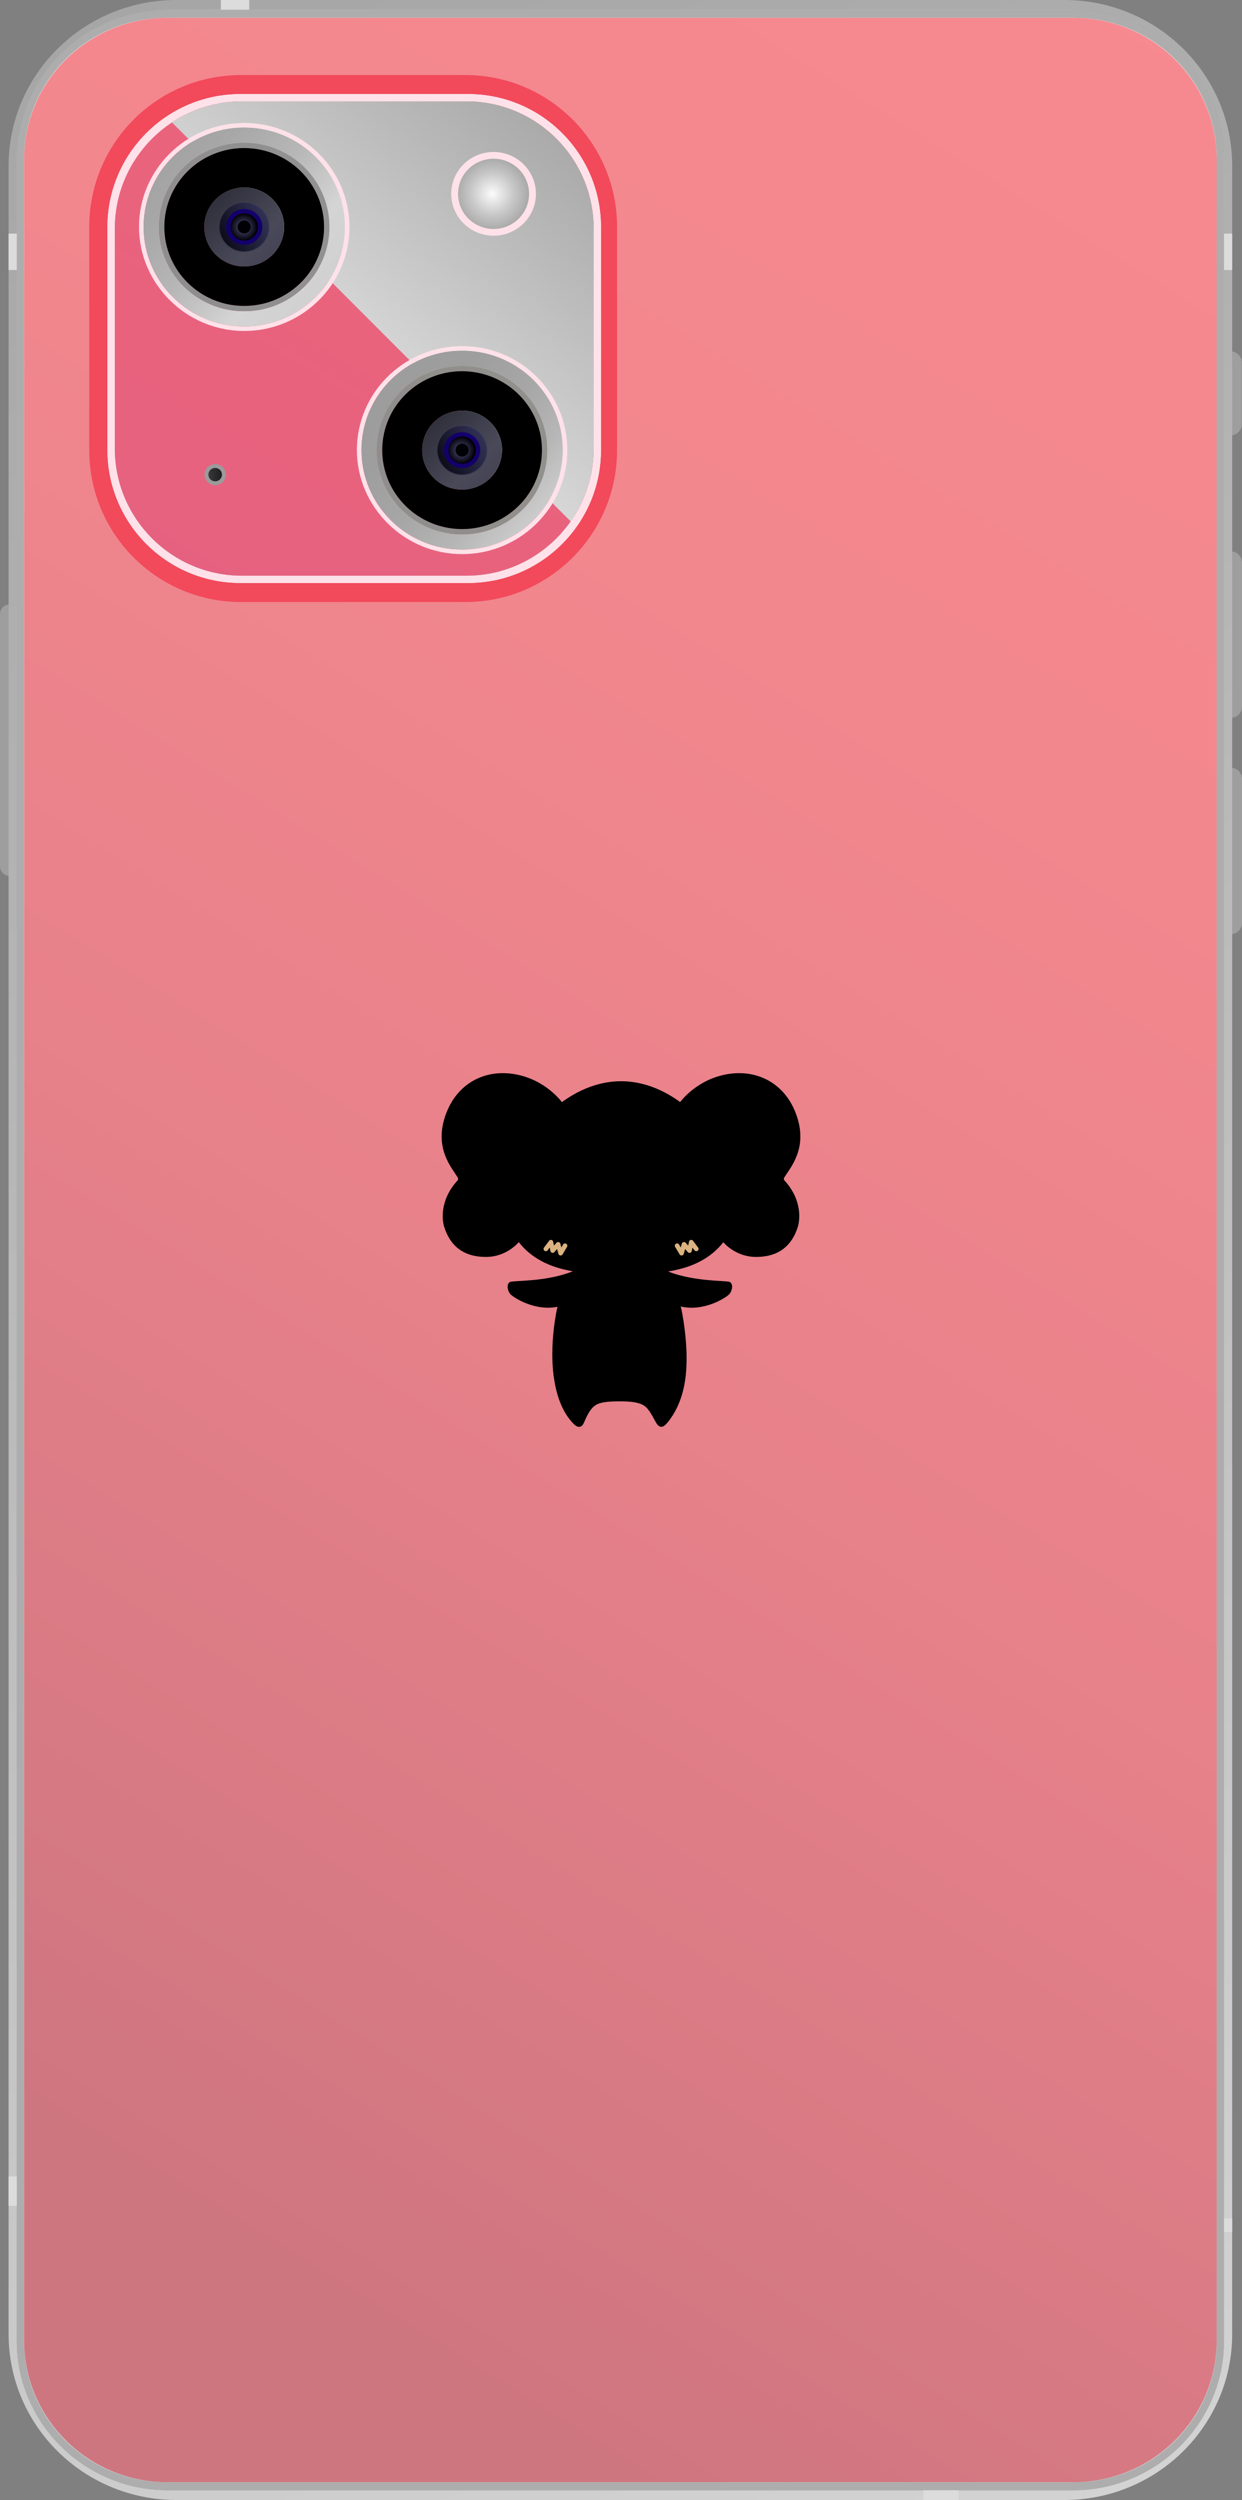
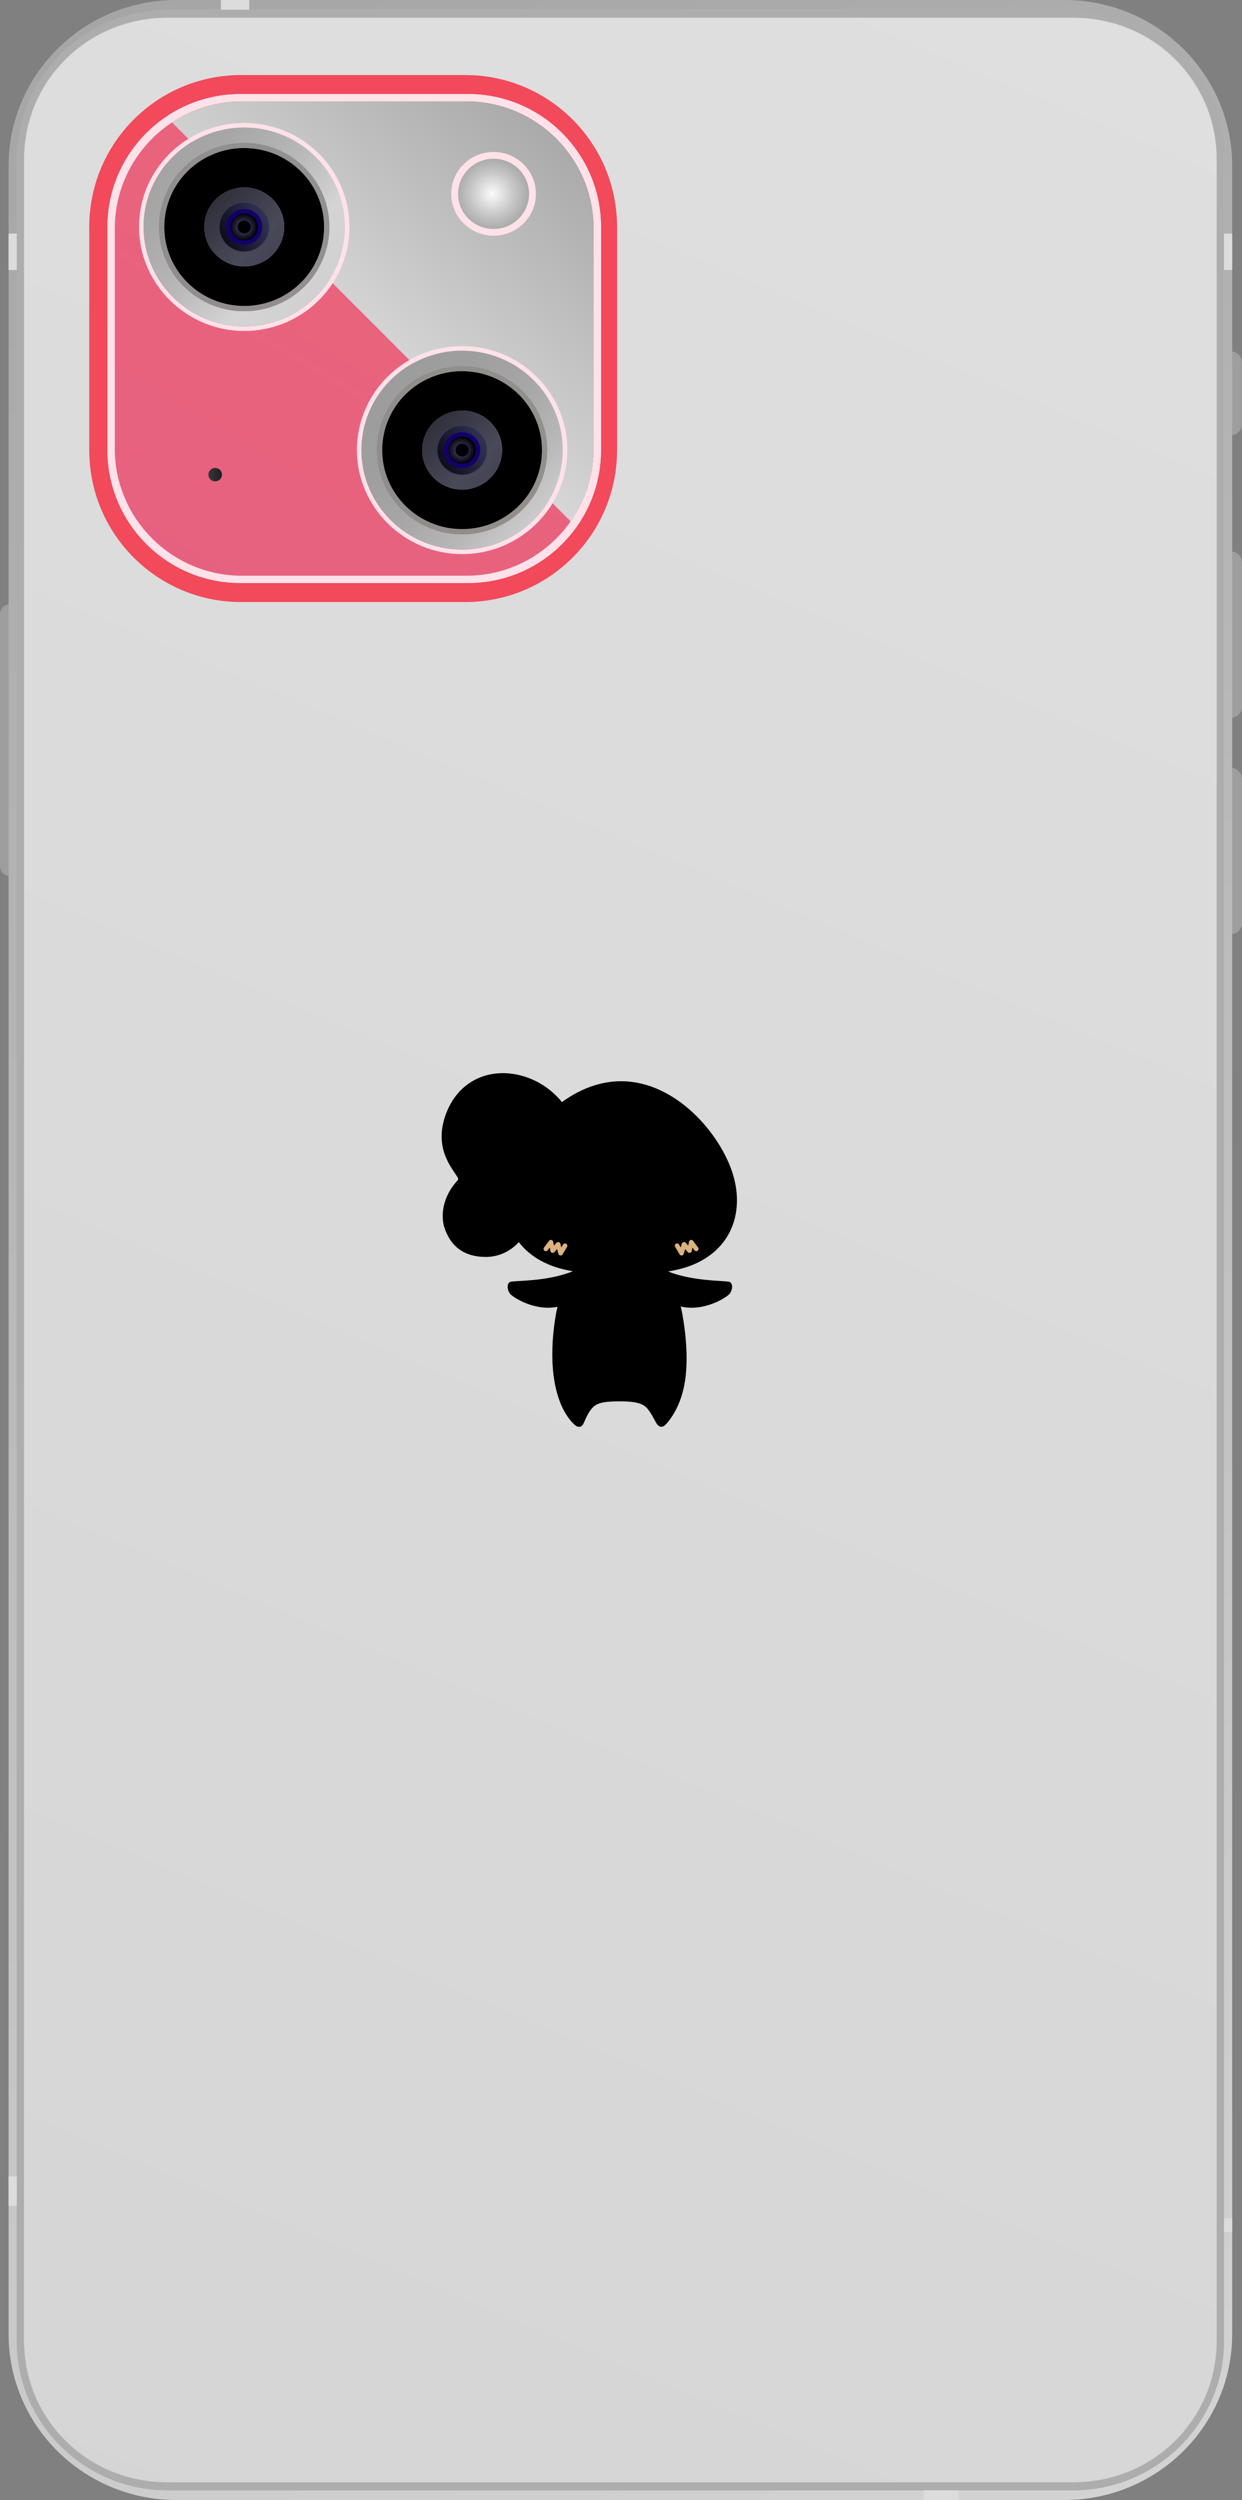
<svg xmlns="http://www.w3.org/2000/svg" xmlns:xlink="http://www.w3.org/1999/xlink" viewBox="0 0 701.91 1411.96">
  <rect x="0" y="0" width="701.91" height="1411.96" fill="#808080" stroke="none" />
  <defs>
    <style>.cls-1{fill:url(#_鍄澵_胙琅韃炅_82);}.cls-2{fill:url(#_鍄澵_胙琅韃炅_101);}.cls-3{fill:url(#_名称未設定グラデーション_10-4);}.cls-4{fill:url(#_鍄澵_胙琅韃炅_167-2);}.cls-5{fill:url(#_鍄澵_胙琅韃炅_83);}.cls-6{fill:url(#_名称未設定グラデーション_13);}.cls-7{fill:url(#_鍄澵_胙琅韃炅_69);}.cls-8{fill:url(#_名称未設定グラデーション_11);}.cls-9{fill:#9b9b9b;}.cls-10,.cls-11{stroke:#000;stroke-width:.92px;}.cls-10,.cls-11,.cls-12{stroke-linecap:round;stroke-linejoin:round;}.cls-13{fill:url(#_鍄澵_胙琅韃炅_83-2);}.cls-14{fill:url(#_鍄澵_胙琅韃炅_71);}.cls-15{fill:url(#_鍄澵_胙琅韃炅_84);}.cls-16{fill:url(#_名称未設定グラデーション_12);}.cls-17{fill:url(#_鍄澵_胙琅韃炅_209);}.cls-18{isolation:isolate;}.cls-19{fill:url(#_鍄澵_胙琅韃炅_80-2);}.cls-20{fill:url(#_鍄澵_胙琅韃炅_70);}.cls-21{fill:url(#_鍄澵_胙琅韃炅_81);}.cls-22{fill:url(#_鍄澵_胙琅韃炅_82-2);}.cls-23{fill:url(#_名称未設定グラデーション_10-3);}.cls-24{fill:url(#_鍄澵_胙琅韃炅_79-2);}.cls-25{fill:#9e9e9e;}.cls-11{fill:none;}.cls-26{mix-blend-mode:overlay;}.cls-27{fill:url(#_名称未設定グラデーション_10);}.cls-28{fill:url(#_鍄澵_胙琅韃炅_80);}.cls-29{fill:#000006;}.cls-30{fill:url(#_鍄澵_胙琅韃炅_167);}.cls-31{fill:#13006b;}.cls-32{fill:url(#_鍄澵_胙琅韃炅_79);}.cls-33{fill:url(#_鍄澵_胙琅韃炅_170);}.cls-34{fill:#dcdcdc;}.cls-35{fill:#adadad;}.cls-36{fill:url(#_鍄澵_胙琅韃炅_213);}.cls-37{fill:url(#_鍄澵_胙琅韃炅_213-2);}.cls-38{fill:url(#_鍄澵_胙琅韃炅_85);}.cls-12{stroke:#dbb380;stroke-width:2.58px;}.cls-39{fill:url(#_鍄澵_胙琅韃炅_72);}.cls-40{fill:url(#_名称未設定グラデーション_10-2);}</style>
    <linearGradient id="_鍄澵_胙琅韃炅_72" x1="27.26" y1="-85.32" x2="691.76" y2="1540.83" gradientUnits="userSpaceOnUse">
      <stop offset="0" stop-color="#a3a3a3" />
      <stop offset="1" stop-color="#d7d7d7" />
    </linearGradient>
    <linearGradient id="_鍄澵_胙琅韃炅_71" x1="27.37" y1="-85.06" x2="691.65" y2="1540.56" gradientUnits="userSpaceOnUse">
      <stop offset="0" stop-color="#d6d6d6" />
      <stop offset="1" stop-color="#d4d4d4" />
    </linearGradient>
    <linearGradient id="_鍄澵_胙琅韃炅_70" x1="27.43" y1="-84.92" x2="691.58" y2="1540.4" gradientUnits="userSpaceOnUse">
      <stop offset="0" stop-color="#d1d1d1" />
      <stop offset="1" stop-color="#dbdbdb" />
    </linearGradient>
    <linearGradient id="_鍄澵_胙琅韃炅_101" x1="32.45" y1="1460.3" x2="712.07" y2="-150.99" gradientUnits="userSpaceOnUse">
      <stop offset="0" stop-color="#d5d5d5" />
      <stop offset="1" stop-color="#e0e0e0" />
    </linearGradient>
    <linearGradient id="_名称未設定グラデーション_13" x1="41.16" y1="1205.38" x2="766.59" y2="34.67" gradientUnits="userSpaceOnUse">
      <stop offset="0" stop-color="#ce7680" />
      <stop offset=".08" stop-color="#d47882" />
      <stop offset=".38" stop-color="#e7818a" />
      <stop offset=".68" stop-color="#f3878e" />
      <stop offset="1" stop-color="#f78990" />
    </linearGradient>
    <linearGradient id="_名称未設定グラデーション_12" x1="127.23" y1="391.54" x2="238.96" y2="82.19" gradientUnits="userSpaceOnUse">
      <stop offset="0" stop-color="#f2495b" />
      <stop offset="1" stop-color="#f2495b" />
    </linearGradient>
    <linearGradient id="_鍄澵_胙琅韃炅_213" x1="127.76" y1="391.73" x2="239.49" y2="82.38" gradientUnits="userSpaceOnUse">
      <stop offset="0" stop-color="#c7c7c7" />
      <stop offset="1" stop-color="#eee" />
    </linearGradient>
    <linearGradient id="_名称未設定グラデーション_10" x1="287.02" y1="380.96" x2="75.23" y2="-81.82" gradientUnits="userSpaceOnUse">
      <stop offset="0" stop-color="#ffe1e9" />
      <stop offset="1" stop-color="#ffe1e9" />
    </linearGradient>
    <linearGradient id="_鍄澵_胙琅韃炅_213-2" x1="127.76" y1="391.73" x2="239.49" y2="82.38" xlink:href="#_鍄澵_胙琅韃炅_213" />
    <linearGradient id="_鍄澵_胙琅韃炅_209" x1="287.02" y1="380.96" x2="75.23" y2="-81.82" gradientUnits="userSpaceOnUse">
      <stop offset="0" stop-color="#bababa" />
      <stop offset="1" stop-color="#dadada" />
    </linearGradient>
    <linearGradient id="_名称未設定グラデーション_11" x1="89.14" y1="378.5" x2="365.98" y2="-88.45" gradientUnits="userSpaceOnUse">
      <stop offset="0" stop-color="#e56180" />
      <stop offset="1" stop-color="#ef6579" />
    </linearGradient>
    <linearGradient id="_鍄澵_胙琅韃炅_69" x1="311.13" y1="65.08" x2="194.39" y2="199.61" gradientUnits="userSpaceOnUse">
      <stop offset="0" stop-color="#a8a8a8" />
      <stop offset="1" stop-color="#dadada" />
    </linearGradient>
    <linearGradient id="_鍄澵_胙琅韃炅_81" x1="134.13" y1="267.49" x2="115.51" y2="268.36" gradientUnits="userSpaceOnUse">
      <stop offset="0" stop-color="#000006" />
      <stop offset="1" stop-color="#3f3f3f" />
    </linearGradient>
    <linearGradient id="_名称未設定グラデーション_10-2" x1="255.01" y1="109.48" x2="302.86" y2="109.48" xlink:href="#_名称未設定グラデーション_10" />
    <radialGradient id="_鍄澵_胙琅韃炅_85" cx="330.04" cy="109.48" fx="330.04" fy="109.48" r="19.83" gradientTransform="translate(-55.13) scale(1.01 1)" gradientUnits="userSpaceOnUse">
      <stop offset="0" stop-color="#fcfbfb" />
      <stop offset=".61" stop-color="#c7c7c7" />
      <stop offset="1" stop-color="#ababab" />
    </radialGradient>
    <linearGradient id="_名称未設定グラデーション_10-3" x1="72.14" y1="177.39" x2="227.48" y2="61.35" xlink:href="#_名称未設定グラデーション_10" />
    <linearGradient id="_鍄澵_胙琅韃炅_167" x1="35.81" y1="36.08" x2="283.74" y2="259.55" gradientUnits="userSpaceOnUse">
      <stop offset="0" stop-color="#9c9c9c" />
      <stop offset=".17" stop-color="#9e9e9e" />
      <stop offset=".29" stop-color="#a7a7a7" />
      <stop offset=".39" stop-color="#b6b6b6" />
      <stop offset=".47" stop-color="#cbcbcb" />
      <stop offset=".5" stop-color="#d4d4d4" />
      <stop offset=".72" stop-color="#cbcbcb" />
      <stop offset="1" stop-color="#c7c7c7" />
    </linearGradient>
    <linearGradient id="_鍄澵_胙琅韃炅_170" x1="77.15" y1="156.45" x2="182.19" y2="107.68" gradientUnits="userSpaceOnUse">
      <stop offset="0" stop-color="#8d8d8d" />
      <stop offset="1" stop-color="#919191" />
    </linearGradient>
    <radialGradient id="_鍄澵_胙琅韃炅_83" cx="216.45" cy="113.88" fx="216.45" fy="113.88" r="66.4" gradientTransform="translate(-55.13) scale(1.01 1)" gradientUnits="userSpaceOnUse">
      <stop offset="0" stop-color="#444360" />
      <stop offset=".3" stop-color="#3d3d56" />
      <stop offset=".8" stop-color="#2d2d3c" />
      <stop offset="1" stop-color="#252630" />
    </radialGradient>
    <linearGradient id="_鍄澵_胙琅韃炅_82" x1="175.96" y1="107.73" x2="106.53" y2="145.18" gradientUnits="userSpaceOnUse">
      <stop offset="0" stop-color="#4b4b80" />
      <stop offset=".12" stop-color="#454576" />
      <stop offset=".33" stop-color="#35355c" />
      <stop offset=".59" stop-color="#1b1b32" />
      <stop offset=".83" stop-color="#000006" />
    </linearGradient>
    <radialGradient id="_鍄澵_胙琅韃炅_80" cx="156.94" cy="127.55" fx="156.94" fy="127.55" r="7.74" gradientTransform="translate(-19.27 1.98) scale(1 .99)" gradientUnits="userSpaceOnUse">
      <stop offset="0" stop-color="#49466a" />
      <stop offset=".17" stop-color="#413f60" />
      <stop offset=".46" stop-color="#2e2d46" />
      <stop offset=".83" stop-color="#100f1c" />
      <stop offset="1" stop-color="#000006" />
    </radialGradient>
    <linearGradient id="_鍄澵_胙琅韃炅_79" x1="98.52" y1="89.41" x2="200.71" y2="189.76" gradientUnits="userSpaceOnUse">
      <stop offset="0" stop-color="#171921" />
      <stop offset=".46" stop-color="#494958" />
      <stop offset="1" stop-color="#2d2a47" />
    </linearGradient>
    <linearGradient id="_名称未設定グラデーション_10-4" x1="195.28" y1="303.43" x2="350.62" y2="187.39" xlink:href="#_名称未設定グラデーション_10" />
    <linearGradient id="_鍄澵_胙琅韃炅_167-2" x1="202.49" y1="200.33" x2="414.84" y2="395.45" xlink:href="#_鍄澵_胙琅韃炅_167" />
    <linearGradient id="_鍄澵_胙琅韃炅_84" x1="200.28" y1="282.48" x2="305.32" y2="233.71" gradientUnits="userSpaceOnUse">
      <stop offset="0" stop-color="#8d8d8d" />
      <stop offset="1" stop-color="#91908c" />
    </linearGradient>
    <radialGradient id="_鍄澵_胙琅韃炅_83-2" cx="338.1" cy="239.92" fx="338.1" fy="239.92" r="66.4" xlink:href="#_鍄澵_胙琅韃炅_83" />
    <linearGradient id="_鍄澵_胙琅韃炅_82-2" x1="299.1" y1="233.76" x2="229.66" y2="271.21" xlink:href="#_鍄澵_胙琅韃炅_82" />
    <radialGradient id="_鍄澵_胙琅韃炅_80-2" cx="279.88" cy="254.92" fx="279.88" fy="254.92" r="7.74" xlink:href="#_鍄澵_胙琅韃炅_80" />
    <linearGradient id="_鍄澵_胙琅韃炅_79-2" x1="221.65" y1="215.44" x2="323.84" y2="315.79" xlink:href="#_鍄澵_胙琅韃炅_79" />
  </defs>
  <g class="cls-18">
    <g id="_レイヤー_2">
      <g id="_瀧鵫_1">
        <path class="cls-25" d="M0,346.8v142.47c0,3.03,2.48,5.48,5.55,5.48v-153.43c-3.06,0-5.55,2.45-5.55,5.48Z" />
        <path class="cls-25" d="M701.82,239.51v-34.7c0-3.53-2.9-6.39-6.47-6.39v47.49c3.57,0,6.47-2.86,6.47-6.39Z" />
        <path class="cls-25" d="M695.44,311.41h0v94.07c3.57,0,6.47-2.86,6.47-6.39v-81.28c0-3.53-2.9-6.39-6.47-6.39Z" />
        <path class="cls-25" d="M695.44,433.56v94.07c3.57,0,6.47-2.86,6.47-6.39v-81.28c0-3.53-2.9-6.39-6.47-6.39Z" />
        <path class="cls-39" d="M601.53,0H99.69C47.32,0,4.86,41.95,4.86,93.69v1224.58c0,51.74,42.46,93.69,94.83,93.69h501.84c52.38,0,94.83-41.95,94.83-93.69V93.69c0-51.74-42.46-93.69-94.83-93.69ZM691.74,1321.91c0,46.7-38.32,84.56-85.6,84.56H95.08c-47.27,0-85.6-37.86-85.6-84.56V90.04C9.48,43.34,47.81,5.48,95.08,5.48h511.07c47.27,0,85.6,37.86,85.6,84.56v1231.87Z" />
        <path class="cls-14" d="M605.26,5.48H95.97C48.2,5.48,9.48,43.73,9.48,90.92v1230.11c0,47.19,38.72,85.44,86.49,85.44h509.29c47.76,0,86.49-38.25,86.49-85.44V90.92c0-47.19-38.72-85.44-86.49-85.44ZM687.58,1321.44c0,44.44-36.47,80.47-81.46,80.47H95.1c-44.99,0-81.46-36.03-81.46-80.47V90.52C13.64,46.07,50.11,10.05,95.1,10.05h511.03c44.99,0,81.46,36.03,81.46,80.47v1230.92Z" />
        <path class="cls-35" d="M606.38,5.48H94.85C47.7,5.48,9.48,43.24,9.48,89.81v1232.33c0,46.58,38.22,84.33,85.37,84.33h511.53c47.15,0,85.37-37.76,85.37-84.33V89.81c0-46.58-38.22-84.33-85.37-84.33ZM687.58,1322.54c0,43.83-35.97,79.37-80.34,79.37H93.98c-44.37,0-80.34-35.53-80.34-79.37V89.41C13.64,45.58,49.61,10.05,93.98,10.05h513.27c44.37,0,80.34,35.53,80.34,79.37v1233.13Z" />
        <path class="cls-20" d="M605.66,10.05H95.56C50.32,10.05,13.64,46.28,13.64,90.98v1230c0,44.7,36.68,80.93,81.92,80.93h510.1c45.24,0,81.92-36.23,81.92-80.93V90.98c0-44.7-36.68-80.93-81.92-80.93Z" />
        <path class="cls-2" d="M606.44,10.05H94.78C49.97,10.05,13.64,45.94,13.64,90.21v1231.54c0,44.27,36.33,80.16,81.14,80.16h511.66c44.81,0,81.14-35.89,81.14-80.16V90.21c0-44.27-36.33-80.16-81.14-80.16Z" />
-         <path class="cls-6" d="M606.51,10.05H94.71C49.94,10.05,13.64,45.9,13.64,90.13v1231.69c0,44.23,36.3,80.09,81.07,80.09h511.8c44.77,0,81.07-35.86,81.07-80.09V90.13c0-44.23-36.3-80.09-81.07-80.09Z" />
        <rect class="cls-34" x="4.86" y="131.94" width="4.62" height="20.57" />
        <rect class="cls-34" x="4.86" y="1229.24" width="4.62" height="16.59" />
        <rect class="cls-34" x="691.74" y="1252.85" width="4.62" height="7.77" />
        <rect class="cls-34" x="691.74" y="131.94" width="4.62" height="20.57" />
        <rect class="cls-34" x="521.9" y="1406.48" width="19.84" height="5.48" />
        <rect class="cls-34" x="124.82" y="0" width="16.03" height="5.48" />
        <path class="cls-16" d="M262.95,42.38h-126.74c-47.37,0-85.77,38.4-85.77,85.77v126.11c0,47.37,38.4,85.77,85.77,85.77h126.74c47.37,0,85.77-38.4,85.77-85.77v-126.11c0-47.37-38.4-85.77-85.77-85.77ZM339.63,254.15c0,41.48-33.63,75.1-75.1,75.1h-128.69c-41.48,0-75.1-33.63-75.1-75.1v-125.88c0-41.48,33.63-75.1,75.1-75.1h128.69c41.48,0,75.1,33.63,75.1,75.1v125.88Z" />
        <path class="cls-36" d="M264.52,53.16h-128.69c-41.48,0-75.1,33.63-75.1,75.1v125.88c0,41.48,33.63,75.1,75.1,75.1h128.69c41.48,0,75.1-33.63,75.1-75.1v-125.88c0-41.48-33.63-75.1-75.1-75.1ZM335.49,253.29c0,39.69-32.17,71.86-71.86,71.86h-126.88c-39.69,0-71.86-32.17-71.86-71.86v-124.16c0-39.69,32.17-71.86,71.86-71.86h126.88c39.69,0,71.86,32.17,71.86,71.86v124.16Z" />
        <path class="cls-27" d="M264.52,53.16h-128.69c-41.48,0-75.1,33.63-75.1,75.1v125.88c0,41.48,33.63,75.1,75.1,75.1h128.69c41.48,0,75.1-33.63,75.1-75.1v-125.88c0-41.48-33.63-75.1-75.1-75.1ZM335.49,253.29c0,39.69-32.17,71.86-71.86,71.86h-126.88c-39.69,0-71.86-32.17-71.86-71.86v-124.16c0-39.69,32.17-71.86,71.86-71.86h126.88c39.69,0,71.86,32.17,71.86,71.86v124.16Z" />
        <path class="cls-37" d="M136.74,57.26h126.88c39.66,0,71.86,32.2,71.86,71.86v124.16c0,39.66-32.2,71.86-71.86,71.86h-126.88c-39.66,0-71.86-32.2-71.86-71.86v-124.16c0-39.66,32.2-71.86,71.86-71.86Z" />
-         <path class="cls-17" d="M136.74,57.26h126.88c39.66,0,71.86,32.2,71.86,71.86v124.16c0,39.66-32.2,71.86-71.86,71.86h-126.88c-39.66,0-71.86-32.2-71.86-71.86v-124.16c0-39.66,32.2-71.86,71.86-71.86Z" />
        <path class="cls-8" d="M136.74,57.26h126.88c39.66,0,71.86,32.2,71.86,71.86v124.16c0,39.66-32.2,71.86-71.86,71.86h-126.88c-39.66,0-71.86-32.2-71.86-71.86v-124.16c0-39.66,32.2-71.86,71.86-71.86Z" />
        <g class="cls-26">
          <path class="cls-7" d="M335.49,253.29v-124.16c0-39.69-32.17-71.86-71.86-71.86h-126.88c-14.62,0-28.21,4.38-39.56,11.88l225.33,225.33c8.17-11.66,12.98-25.85,12.98-41.18Z" />
        </g>
-         <path class="cls-9" d="M127.63,268.07c0,3.29-2.7,5.95-6.03,5.95s-6.03-2.67-6.03-5.95,2.7-5.95,6.03-5.95,6.03,2.67,6.03,5.95Z" />
        <path class="cls-21" d="M125.44,268.07c0,2.09-1.72,3.79-3.84,3.79s-3.84-1.7-3.84-3.79,1.72-3.79,3.84-3.79,3.84,1.7,3.84,3.79Z" />
        <ellipse class="cls-40" cx="278.94" cy="109.48" rx="23.93" ry="23.64" />
        <ellipse class="cls-38" cx="278.94" cy="109.48" rx="20.07" ry="19.83" />
        <path class="cls-23" d="M138.44,69.46c-.14,0-.28-.01-.42-.01-.45,0-.9.02-1.34.03-32.22.71-58.12,26.71-58.12,58.71s26.62,58.74,59.46,58.74c14.6,0,27.95-5.22,38.3-13.84.14-.12.29-.23.44-.36,12.68-10.77,20.73-26.73,20.73-44.55,0-32.3-26.4-58.51-59.04-58.73ZM175.79,170.16c-.15.13-.31.25-.46.38-9.99,8.6-23.03,13.82-37.32,13.82-31.4,0-56.86-25.15-56.86-56.17s25.26-55.96,56.49-56.16c.12,0,.24,0,.37,0,.46,0,.92.02,1.38.03,30.76.73,55.47,25.57,55.47,56.14,0,16.69-7.38,31.68-19.08,41.97Z" />
        <path class="cls-30" d="M139.4,72.06c-.46-.01-.92-.03-1.38-.03-.12,0-.25,0-.37,0-31.23.2-56.49,25.26-56.49,56.16s25.46,56.17,56.86,56.17c14.29,0,27.33-5.22,37.32-13.82.15-.13.31-.25.46-.38,11.7-10.29,19.08-25.27,19.08-41.97,0-30.56-24.71-55.41-55.47-56.14ZM172.53,161.38c-.17.17-.34.33-.51.5-8.71,8.59-20.72,13.91-34,13.91-26.61,0-48.18-21.31-48.18-47.59s21.57-47.59,48.18-47.59c.99,0,1.97.04,2.95.1.56.03,1.13.07,1.69.12,24.43,2.31,43.54,22.63,43.54,47.37,0,12.91-5.21,24.61-13.66,33.19Z" />
        <path class="cls-33" d="M142.65,80.82c-.56-.05-1.12-.09-1.69-.12-.98-.06-1.96-.1-2.95-.1-26.61,0-48.18,21.31-48.18,47.59s21.57,47.59,48.18,47.59c13.28,0,25.29-5.32,34-13.91.17-.17.35-.33.51-.5,8.45-8.57,13.66-20.28,13.66-33.19,0-24.74-19.11-45.06-43.54-47.37ZM171.37,158.24s0,0-.01.01c-.17.18-.35.35-.52.53-8.23,8.61-19.88,14-32.82,14-24.93,0-45.14-19.96-45.14-44.59s20.21-44.59,45.14-44.59c1.4,0,2.77.09,4.14.22.45.04.9.07,1.34.12.11.01.22.03.33.05,22.18,2.82,39.33,21.53,39.33,44.21,0,11.57-4.47,22.12-11.79,30.04Z" />
        <path d="M143.83,83.99c-.11-.01-.22-.03-.33-.05-.44-.05-.89-.08-1.34-.12-1.36-.13-2.74-.22-4.14-.22-24.93,0-45.14,19.97-45.14,44.59s20.21,44.59,45.14,44.59c12.94,0,24.59-5.39,32.82-14,.17-.18.35-.35.52-.53,0,0,0,0,.01-.01,7.32-7.93,11.79-18.47,11.79-30.04,0-22.68-17.15-41.39-39.33-44.21ZM138.02,150.49c-12.46,0-22.57-9.98-22.57-22.3s10.1-22.3,22.57-22.3c5.58,0,10.68,2.01,14.62,5.32.58.49,1.14,1.01,1.66,1.55.11.12.22.24.33.36,3.69,3.97,5.95,9.25,5.95,15.07,0,.3-.01.6-.03.9,0,.11,0,.22,0,.33-.04.66-.11,1.31-.2,1.95-1.56,10.81-10.96,19.11-22.33,19.11Z" />
        <path class="cls-5" d="M153.73,128.19c0,8.57-7.04,15.53-15.72,15.53s-15.72-6.95-15.72-15.53,7.04-15.53,15.72-15.53,15.72,6.95,15.72,15.53Z" />
        <path class="cls-1" d="M151.89,128.19c0,7.57-6.21,13.71-13.88,13.71s-13.88-6.14-13.88-13.71,6.21-13.71,13.88-13.71,13.88,6.14,13.88,13.71Z" />
        <path class="cls-31" d="M148.26,128.19c0,5.59-4.58,10.12-10.24,10.12s-10.24-4.53-10.24-10.12,4.59-10.12,10.24-10.12,10.24,4.53,10.24,10.12Z" />
        <path class="cls-28" d="M145.79,128.19c0,4.24-3.48,7.68-7.77,7.68s-7.77-3.44-7.77-7.68,3.48-7.68,7.77-7.68,7.77,3.44,7.77,7.68Z" />
        <path class="cls-29" d="M141.69,128.19c0,2.01-1.65,3.63-3.68,3.63s-3.68-1.63-3.68-3.63,1.65-3.63,3.68-3.63,3.68,1.63,3.68,3.63Z" />
        <path class="cls-32" d="M154.63,113.12c-.11-.12-.22-.24-.33-.36-.53-.54-1.08-1.06-1.67-1.55-3.94-3.32-9.04-5.32-14.62-5.32-12.46,0-22.57,9.98-22.57,22.3s10.1,22.3,22.57,22.3c11.37,0,20.77-8.31,22.33-19.11.09-.64.16-1.29.2-1.95,0-.11,0-.22,0-.33.01-.3.03-.6.03-.9,0-5.81-2.26-11.1-5.95-15.07ZM139.4,142.27s-.63.07-.95.07c-.63,0-1.83-.09-1.82-.07-7.26-.69-12.94-6.73-12.94-14.08,0-7.81,6.41-14.15,14.32-14.15s14.32,6.33,14.32,14.15c0,7.35-5.68,13.39-12.94,14.08Z" />
        <path class="cls-3" d="M261.57,195.49c-.14,0-.28-.01-.42-.01-.45,0-.9.02-1.34.03-32.22.71-58.12,26.71-58.12,58.71s26.62,58.74,59.46,58.74c14.6,0,27.95-5.22,38.3-13.84.14-.12.29-.23.44-.36,12.68-10.77,20.73-26.73,20.73-44.55,0-32.3-26.4-58.51-59.04-58.73ZM298.93,296.19c-.15.13-.31.25-.46.38-9.99,8.6-23.03,13.82-37.32,13.82-31.4,0-56.86-25.15-56.86-56.17s25.26-55.96,56.49-56.16c.12,0,.24,0,.37,0,.46,0,.92.02,1.38.03,30.76.73,55.47,25.57,55.47,56.14,0,16.69-7.38,31.68-19.08,41.97Z" />
        <path class="cls-4" d="M262.54,198.09c-.46-.01-.92-.03-1.38-.03-.12,0-.25,0-.37,0-31.23.2-56.49,25.26-56.49,56.16s25.46,56.17,56.86,56.17c14.29,0,27.33-5.22,37.32-13.82.15-.13.31-.25.46-.38,11.7-10.29,19.08-25.27,19.08-41.97,0-30.56-24.71-55.41-55.47-56.14ZM295.67,287.41c-.17.17-.34.33-.51.5-8.71,8.59-20.72,13.91-34,13.91-26.61,0-48.18-21.31-48.18-47.59s21.57-47.59,48.18-47.59c.99,0,1.97.04,2.95.1.56.03,1.13.07,1.69.12,24.43,2.31,43.54,22.63,43.54,47.37,0,12.91-5.21,24.61-13.66,33.19Z" />
        <path class="cls-15" d="M265.79,206.86c-.56-.05-1.12-.09-1.69-.12-.98-.06-1.96-.1-2.95-.1-26.61,0-48.18,21.31-48.18,47.59s21.57,47.59,48.18,47.59c13.28,0,25.29-5.32,34-13.91.17-.17.35-.33.51-.5,8.45-8.57,13.66-20.28,13.66-33.19,0-24.74-19.11-45.06-43.54-47.37ZM294.5,284.27s0,0-.01.01c-.17.18-.35.35-.52.53-8.23,8.61-19.88,14-32.82,14-24.93,0-45.14-19.96-45.14-44.59s20.21-44.59,45.14-44.59c1.4,0,2.77.09,4.14.22.45.04.9.07,1.34.12.11.01.22.03.33.05,22.18,2.82,39.33,21.53,39.33,44.21,0,11.58-4.47,22.12-11.79,30.04Z" />
-         <path d="M266.97,210.02c-.11-.01-.22-.03-.33-.05-.44-.05-.89-.08-1.34-.12-1.36-.13-2.74-.22-4.14-.22-24.93,0-45.14,19.97-45.14,44.59s20.21,44.59,45.14,44.59c12.94,0,24.59-5.39,32.82-14,.17-.18.35-.35.52-.53,0,0,0,0,.01-.01,7.32-7.93,11.79-18.47,11.79-30.04,0-22.68-17.15-41.39-39.33-44.21ZM261.16,276.52c-12.46,0-22.57-9.98-22.57-22.3s10.1-22.3,22.57-22.3c5.58,0,10.68,2.01,14.62,5.32.58.49,1.14,1.01,1.67,1.55.11.12.22.24.33.36,3.69,3.97,5.95,9.25,5.95,15.07,0,.3-.01.6-.03.9,0,.11,0,.22,0,.33-.04.66-.11,1.31-.2,1.95-1.56,10.81-10.96,19.11-22.33,19.11Z" />
+         <path d="M266.97,210.02c-.11-.01-.22-.03-.33-.05-.44-.05-.89-.08-1.34-.12-1.36-.13-2.74-.22-4.14-.22-24.93,0-45.14,19.97-45.14,44.59s20.21,44.59,45.14,44.59c12.94,0,24.59-5.39,32.82-14,.17-.18.35-.35.52-.53,0,0,0,0,.01-.01,7.32-7.93,11.79-18.47,11.79-30.04,0-22.68-17.15-41.39-39.33-44.21M261.16,276.52c-12.46,0-22.57-9.98-22.57-22.3s10.1-22.3,22.57-22.3c5.58,0,10.68,2.01,14.62,5.32.58.49,1.14,1.01,1.67,1.55.11.12.22.24.33.36,3.69,3.97,5.95,9.25,5.95,15.07,0,.3-.01.6-.03.9,0,.11,0,.22,0,.33-.04.66-.11,1.31-.2,1.95-1.56,10.81-10.96,19.11-22.33,19.11Z" />
        <path class="cls-13" d="M276.87,254.23c0,8.57-7.04,15.53-15.72,15.53s-15.72-6.95-15.72-15.53,7.04-15.53,15.72-15.53,15.72,6.95,15.72,15.53Z" />
        <path class="cls-22" d="M275.03,254.23c0,7.57-6.21,13.71-13.88,13.71s-13.88-6.14-13.88-13.71,6.21-13.71,13.88-13.71,13.88,6.14,13.88,13.71Z" />
        <path class="cls-31" d="M271.39,254.23c0,5.59-4.58,10.12-10.24,10.12s-10.24-4.53-10.24-10.12,4.59-10.12,10.24-10.12,10.24,4.53,10.24,10.12Z" />
        <path class="cls-19" d="M268.93,254.23c0,4.24-3.48,7.68-7.77,7.68s-7.77-3.44-7.77-7.68,3.48-7.68,7.77-7.68,7.77,3.44,7.77,7.68Z" />
        <path class="cls-29" d="M264.83,254.23c0,2.01-1.65,3.63-3.68,3.63s-3.68-1.63-3.68-3.63,1.65-3.63,3.68-3.63,3.68,1.63,3.68,3.63Z" />
        <path class="cls-24" d="M277.77,239.16c-.11-.12-.22-.24-.33-.36-.53-.54-1.08-1.06-1.67-1.55-3.94-3.32-9.04-5.32-14.62-5.32-12.46,0-22.57,9.98-22.57,22.3s10.1,22.3,22.57,22.3c11.37,0,20.77-8.31,22.33-19.11.09-.64.16-1.29.2-1.95,0-.11,0-.22,0-.33.01-.3.03-.6.03-.9,0-5.81-2.26-11.1-5.95-15.07ZM262.53,268.31s-.64.07-.95.07c-.63,0-1.83-.09-1.82-.07-7.26-.69-12.94-6.73-12.94-14.08,0-7.81,6.41-14.15,14.32-14.15s14.32,6.33,14.32,14.15c0,7.35-5.68,13.39-12.94,14.08Z" />
        <path d="M412.34,724.53c1.66,1.23.86,4.42-.41,5.97-1.25,1.55-14.12,10.38-27.86,6.76-1.93-7.35-5.23-14.43-9.82-20.09,15.63,7.53,36.69,6.32,38.09,7.36Z" />
        <path d="M385.2,742.38c1.77,10.1,3.14,22.63,1.88,34.4-22.69,5.62-51.72,4.96-73.77,0-.15-1.17-.28-2.35-.38-3.53-.92-10.73.1-21.8,1.69-30.87.29-1.64.65-3.29,1.07-4.92,1.83-7.07,4.93-13.91,9.22-19.48,6.02-7.8,14.41-13.12,24.99-13.12s18.38,4.95,24.35,12.31c4.59,5.66,7.88,12.74,9.82,20.09.45,1.7.82,3.41,1.12,5.12Z" />
        <path d="M387.08,776.78c-1.08,10.09-4.43,19.56-10.41,26.6-2.01,2.37-3.71,2.98-5.51-.11-1.69-2.88-3.83-7.67-6.73-9.63-3.16-2.14-7.77-2.66-14.67-2.63-6.75.03-11.24.49-14.17,2.76-2.73,2.12-4.57,6.16-6.04,9.6-1.3,3.03-3.33,2.33-5.36.2-6.51-6.85-9.57-16.61-10.88-26.78,22.05,4.96,51.08,5.62,73.77,0Z" />
        <path d="M324.92,717.98c-4.3,5.57-7.39,12.41-9.22,19.48-13.42,3.06-25.8-5.44-27.02-6.96-1.26-1.56-2.07-4.74-.41-5.97,1.35-1,21.2.18,36.65-6.55Z" />
        <path class="cls-11" d="M374.26,717.17c15.63,7.53,36.69,6.32,38.09,7.36,1.66,1.23.86,4.42-.41,5.97-1.25,1.55-14.12,10.38-27.86,6.76" />
        <path class="cls-11" d="M324.92,717.98c-15.45,6.72-35.31,5.55-36.65,6.55-1.66,1.23-.86,4.42.41,5.97,1.22,1.52,13.6,10.02,27.02,6.96" />
        <path class="cls-11" d="M387.08,776.78c1.26-11.77-.11-24.3-1.88-34.4-.3-1.71-.67-3.42-1.12-5.12-1.93-7.35-5.23-14.43-9.82-20.09-5.97-7.36-14.13-12.31-24.35-12.31s-18.97,5.32-24.99,13.12c-4.3,5.57-7.39,12.41-9.22,19.48-.42,1.63-.78,3.27-1.07,4.92-1.59,9.07-2.61,20.14-1.69,30.87.1,1.18.22,2.36.38,3.53,1.31,10.17,4.37,19.93,10.88,26.78,2.02,2.14,4.06,2.83,5.36-.2,1.47-3.43,3.31-7.48,6.04-9.6,2.93-2.28,7.42-2.73,14.17-2.76,6.9-.03,11.52.5,14.67,2.63,2.9,1.96,5.05,6.75,6.73,9.63,1.8,3.09,3.5,2.48,5.51.11,5.98-7.04,9.33-16.51,10.41-26.6Z" />
        <path class="cls-11" d="M313.31,776.78c22.05,4.96,51.08,5.62,73.77,0" />
        <path class="cls-10" d="M258.89,667.05c.54-.6.64-1.48.23-2.17-3.58-5.92-13.84-16.84-6.48-36.06,6.97-18.22,24.46-25.96,42.92-20.59,16.81,4.89,31.78,21.27,30.06,40.67-1.31,14.79-11.21,26.68-24.09,30.78-.61.19-1.03.76-1.04,1.4,0,.85-.05,1.72-.12,2.58-1.36,15.34-12.78,25.72-25.64,25.78-12.82.06-19.95-6.29-23.24-16.57-.99-3.1-2.95-14.51,7.4-25.83Z" />
-         <path class="cls-10" d="M443.02,667.05c-.54-.6-.64-1.48-.23-2.17,3.58-5.92,13.84-16.84,6.48-36.06-6.97-18.22-24.46-25.96-42.92-20.59-16.81,4.89-31.78,21.27-30.06,40.67,1.31,14.79,11.21,26.68,24.09,30.78.61.19,1.03.76,1.04,1.4,0,.85.05,1.72.12,2.58,1.36,15.34,12.78,25.72,25.64,25.78,12.82.06,19.95-6.29,23.24-16.57.99-3.1,2.95-14.51-7.4-25.83Z" />
        <path class="cls-10" d="M413.8,663.45c-6.77-22.35-31.86-52.33-62.8-52.33s-56.03,29.98-62.8,52.33c-6.77,22.35,1.84,43.91,26.06,51.79,12.25,3.98,30.78,4.62,36.74,4.62s24.49-.64,36.74-4.62c24.22-7.88,32.83-29.44,26.06-51.79Z" />
        <path d="M318.2,693.24c0,2.58,1.97,4.68,4.41,4.68s4.4-2.09,4.4-4.68-1.97-4.68-4.4-4.68-4.41,2.09-4.41,4.68" />
        <polyline class="cls-12" points="319.34 703.55 316.82 707.79 315.43 702.77 312.33 706.32 311.35 701.56 308.49 705.37" />
        <path class="cls-10" d="M366.67,707.79c0,8.35-1.52,35.2-20.08,52.81-4.28,4.06-17.01,3.02-22.15-3.09-5.5-6.53-6.89-13.66-.09-18.62,4.44-3.23,7.78-8.27,9.93-14.96,2.27-7.03,2.51-13.63,2.51-16.14" />
-         <path class="cls-10" d="M334.36,742.58c1.22,3.51,6.97,5.85,11.01,4.55" />
        <path class="cls-10" d="M340.49,731.44c1.79,3.22,7.85,4.43,11.6,2.39" />
        <path class="cls-10" d="M344.4,719.08c2.27,2.86,8.42,3.01,11.81.34" />
        <path d="M383.79,693.24c0,2.58-1.97,4.68-4.41,4.68s-4.4-2.09-4.4-4.68,1.97-4.68,4.4-4.68,4.41,2.09,4.41,4.68" />
        <polyline class="cls-12" points="382.65 703.55 385.18 707.79 386.57 702.77 389.67 706.32 390.64 701.56 393.5 705.37" />
      </g>
    </g>
  </g>
</svg>